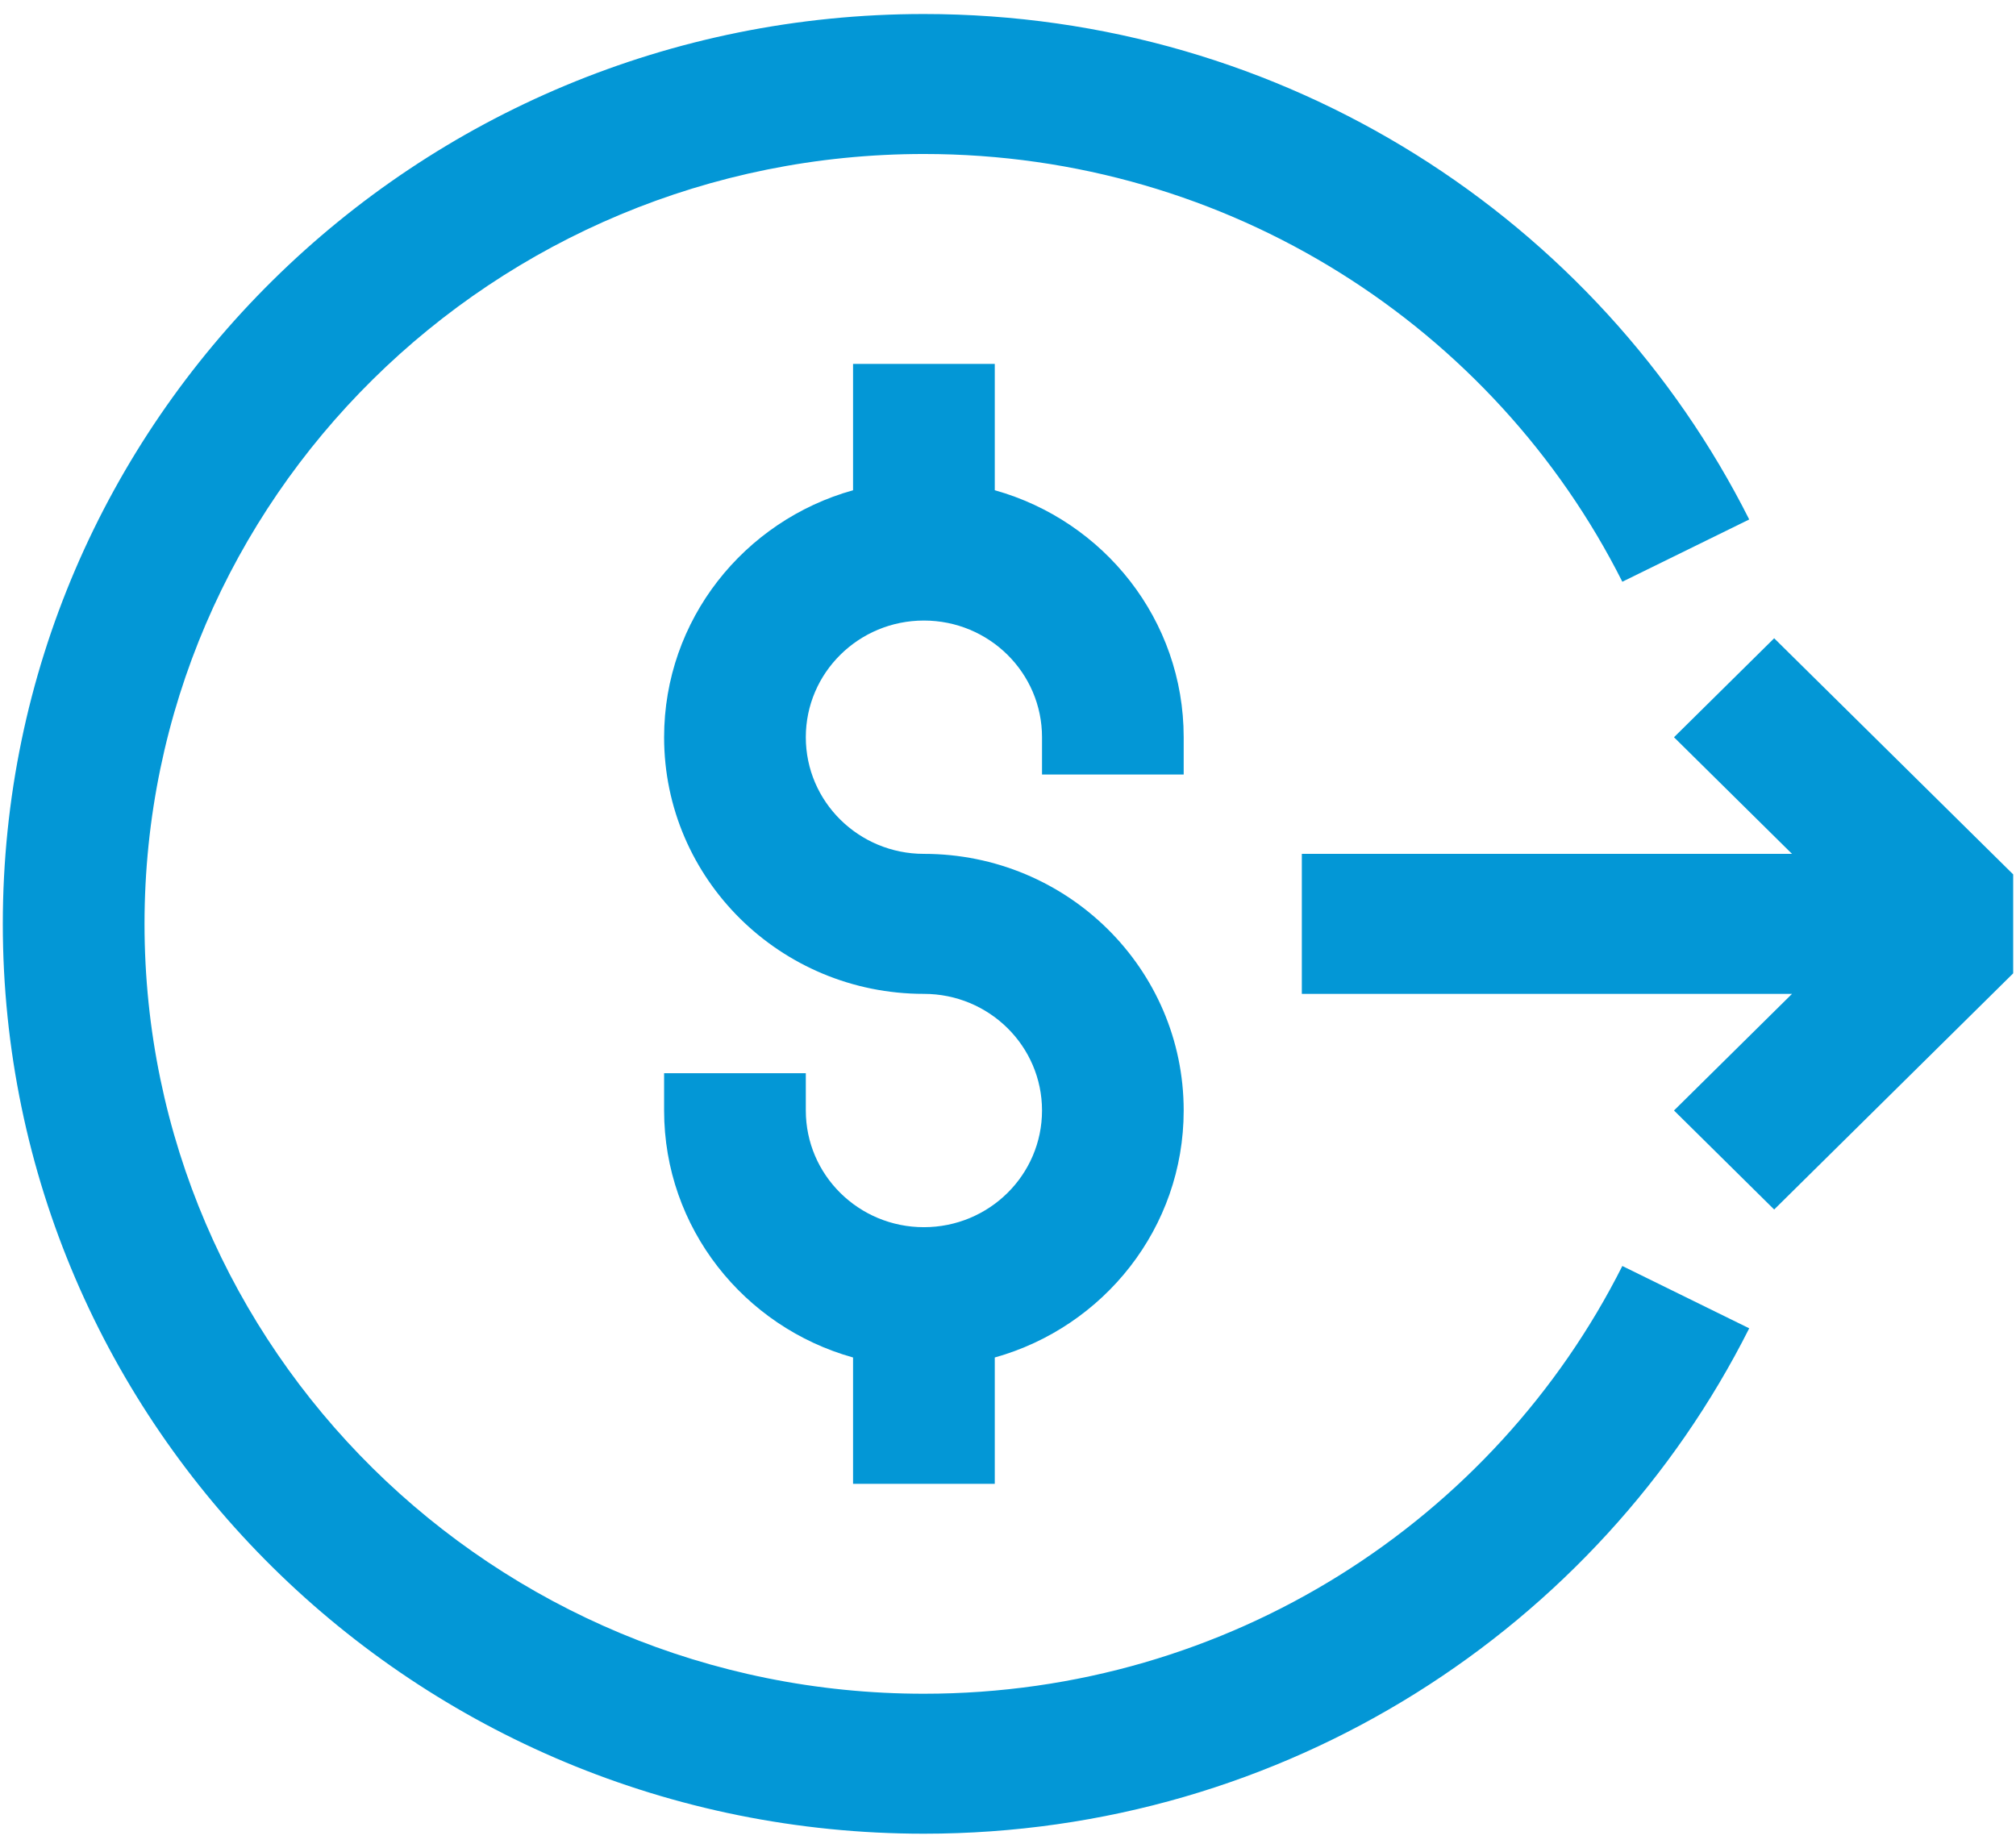
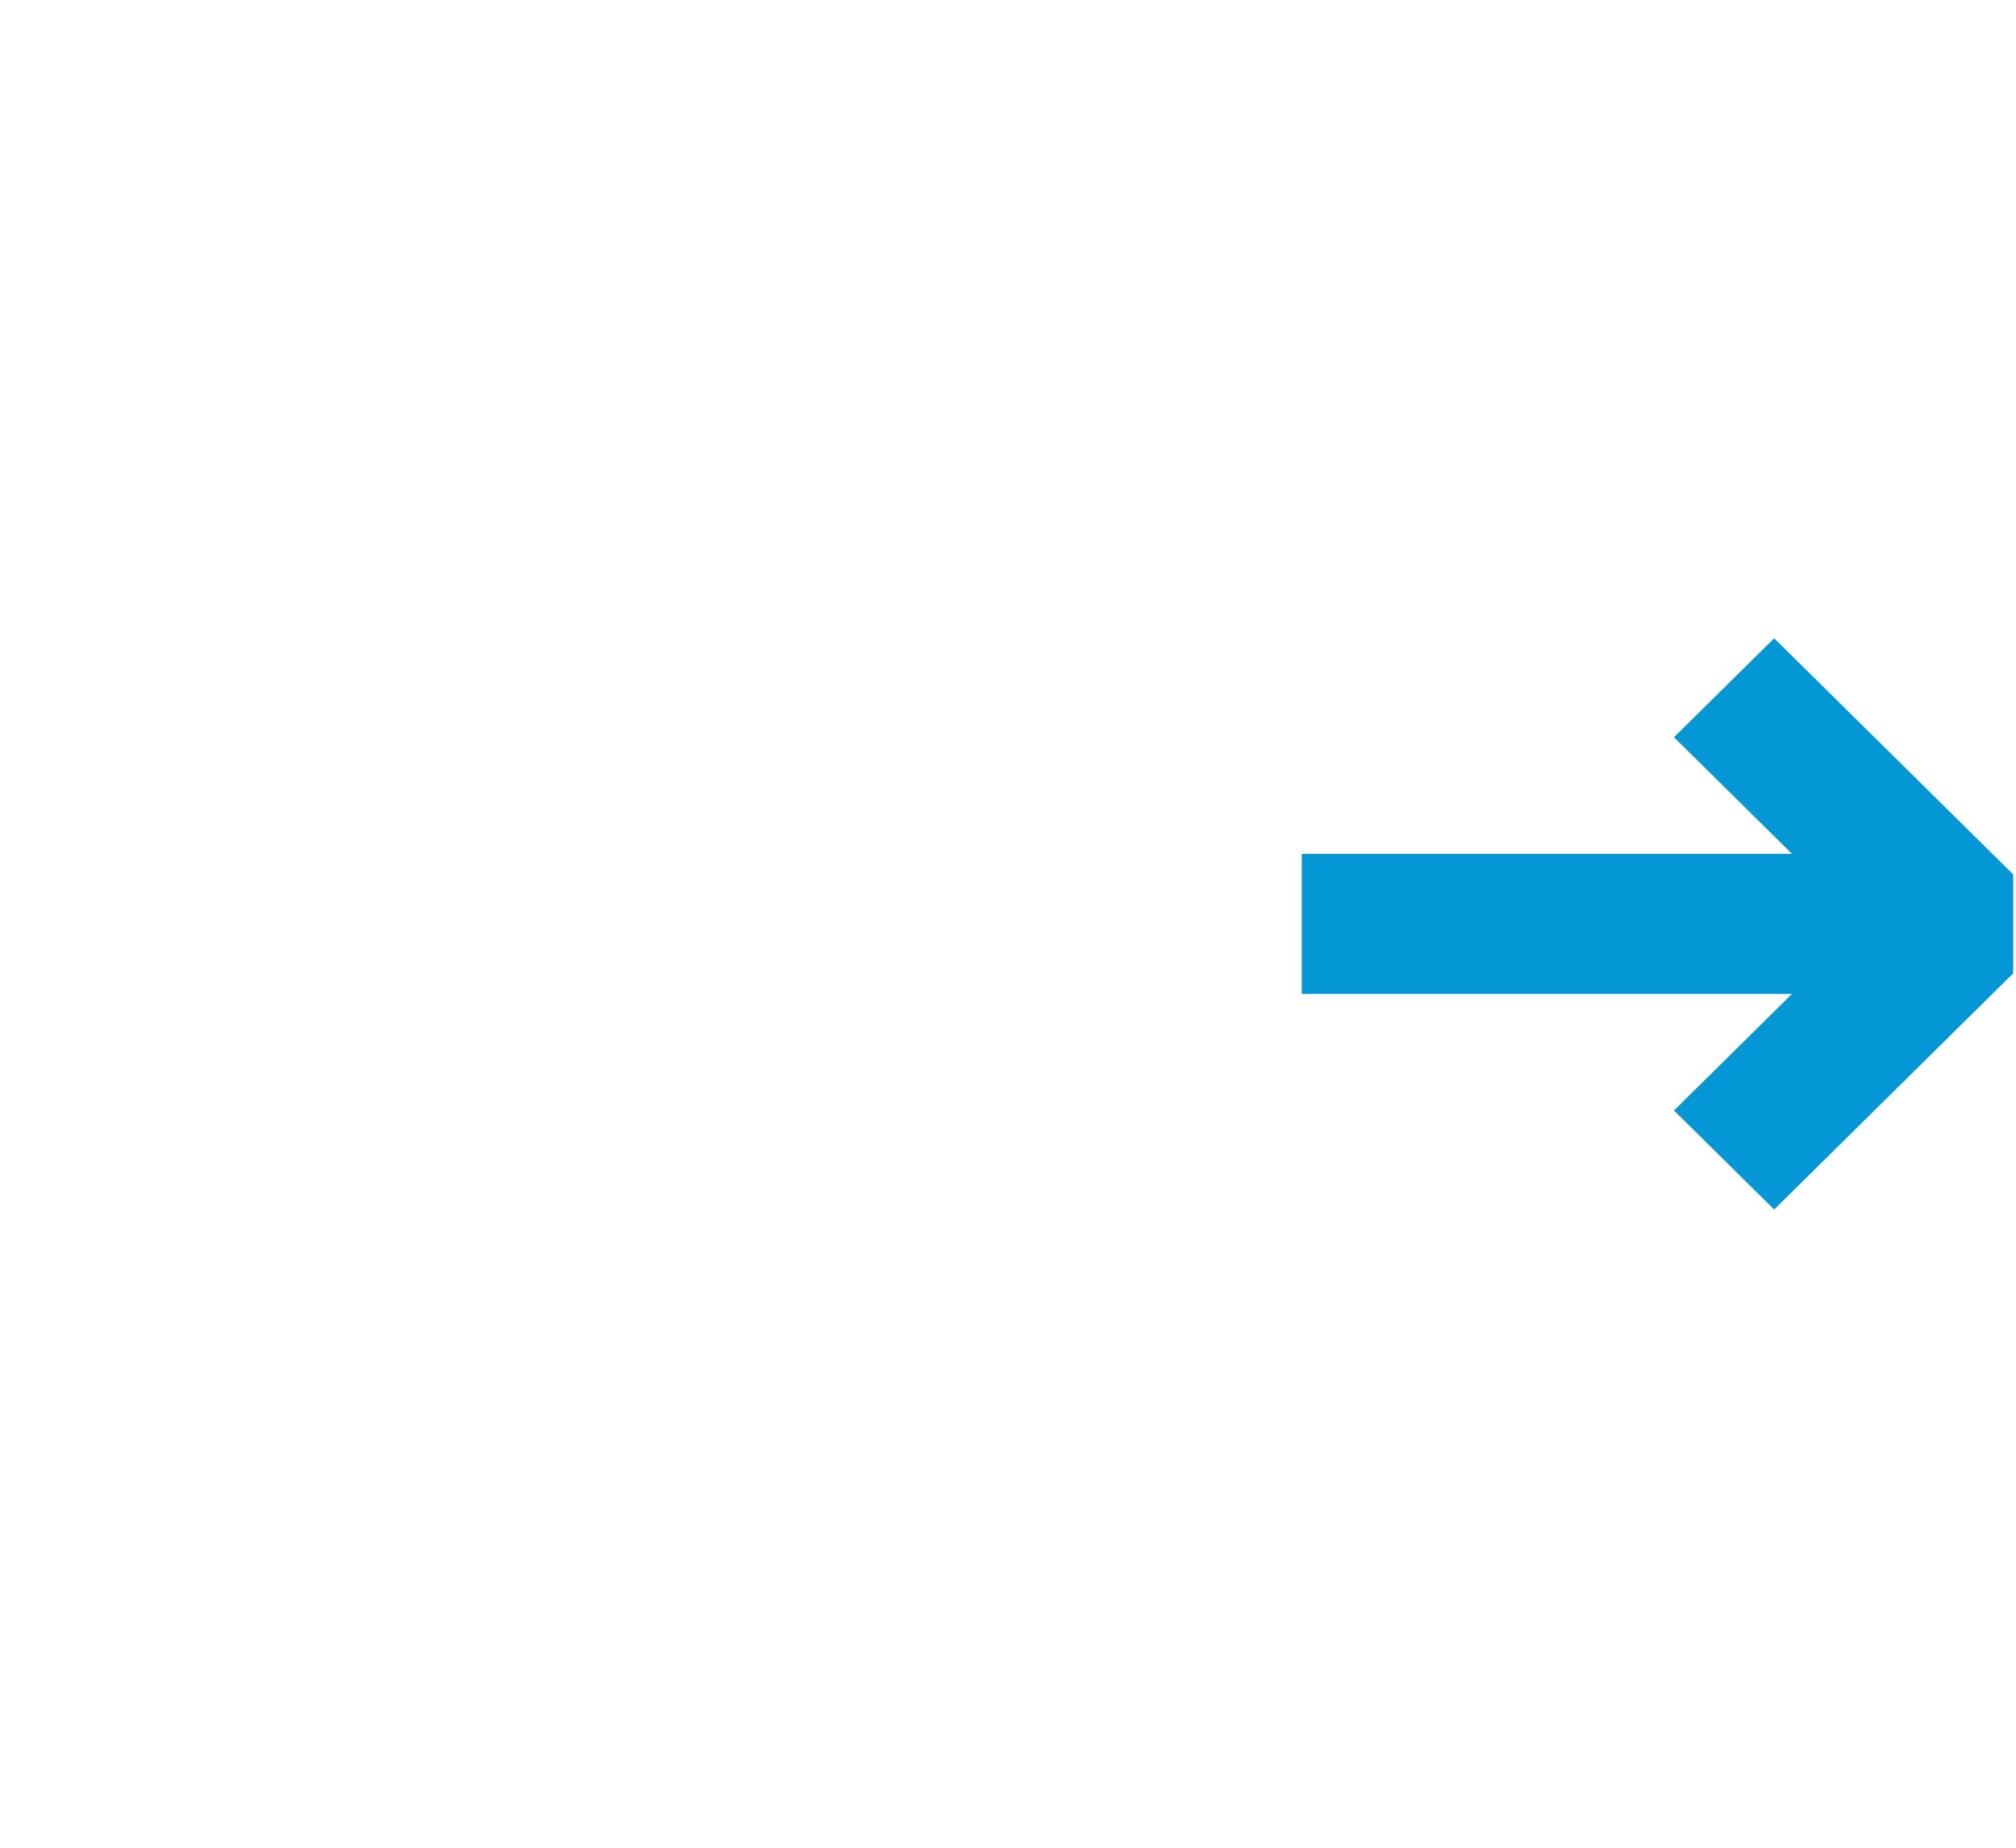
<svg xmlns="http://www.w3.org/2000/svg" width="48" height="44" viewBox="0 0 48 44" fill="none">
  <g clip-path="url(#clip0_3149_313)">
-     <path d="M21.997 3.667C11.748 3.667 3.441 11.875 3.441 22C3.441 32.125 11.748 40.333 21.997 40.333C29.281 40.333 35.588 36.187 38.627 30.147L41.648 31.631C38.062 38.76 30.61 43.666 21.997 43.666C9.885 43.666 0.067 33.966 0.067 22C0.067 10.034 9.885 0.334 21.997 0.334C30.61 0.334 38.062 5.239 41.648 12.37L38.627 13.853C35.588 7.813 29.28 3.667 21.997 3.667Z" fill="#0397D6" />
-     <path d="M23.685 11.674V8.666H20.311V11.674C17.715 12.4 15.812 14.758 15.812 17.556C15.812 20.93 18.581 23.667 21.997 23.667C23.551 23.667 24.81 24.91 24.81 26.444C24.81 27.979 23.551 29.223 21.997 29.223C20.445 29.223 19.186 27.979 19.186 26.444V25.556H15.812V26.444C15.812 29.242 17.715 31.6 20.311 32.326V35.334H23.685V32.326C26.281 31.6 28.183 29.241 28.183 26.444C28.183 23.069 25.415 20.333 21.997 20.333C20.445 20.333 19.186 19.09 19.186 17.556C19.186 16.021 20.445 14.777 21.997 14.777C23.551 14.777 24.81 16.021 24.81 17.556V18.444H28.183V17.556C28.183 14.758 26.281 12.4 23.685 11.674Z" fill="#0397D6" />
    <path d="M42.667 23.667L39.857 26.444L42.242 28.802L47.933 23.178V20.822L42.242 15.199L39.857 17.556L42.667 20.333H30.996V23.667L42.667 23.667Z" fill="#0397D6" />
  </g>
  <defs>
    <clipPath id="clip0_3149_313">
      <rect width="48" height="44" fill="white" />
    </clipPath>
  </defs>
</svg>